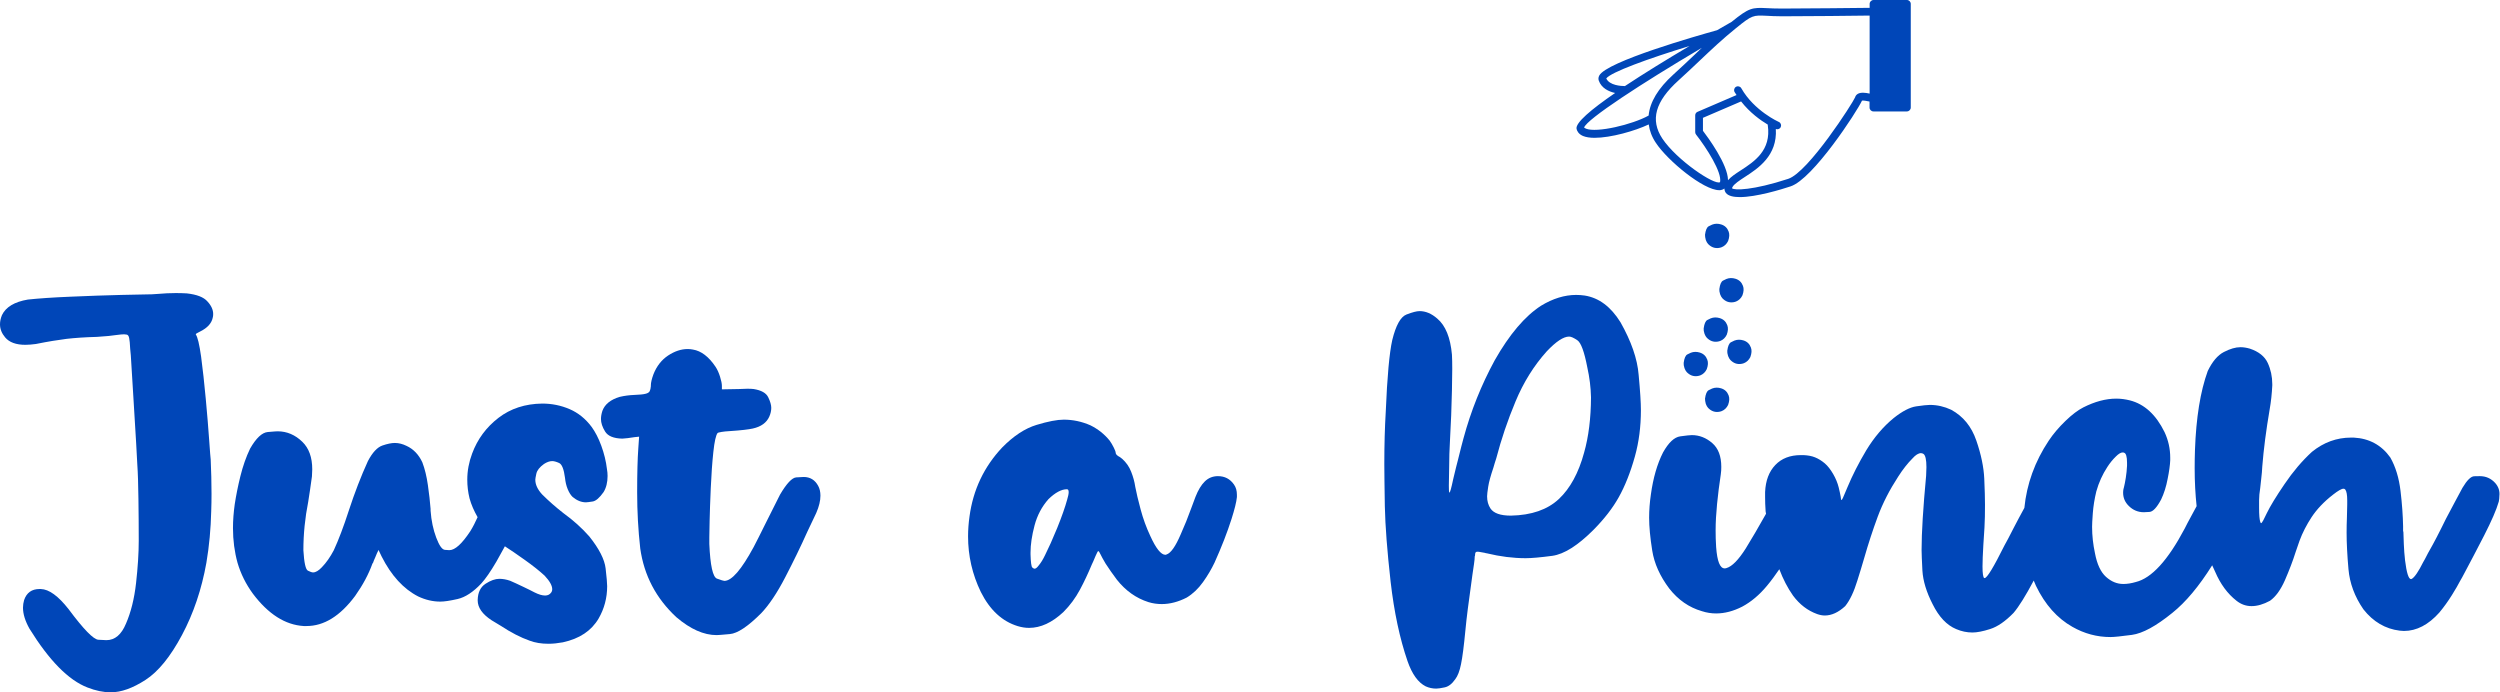
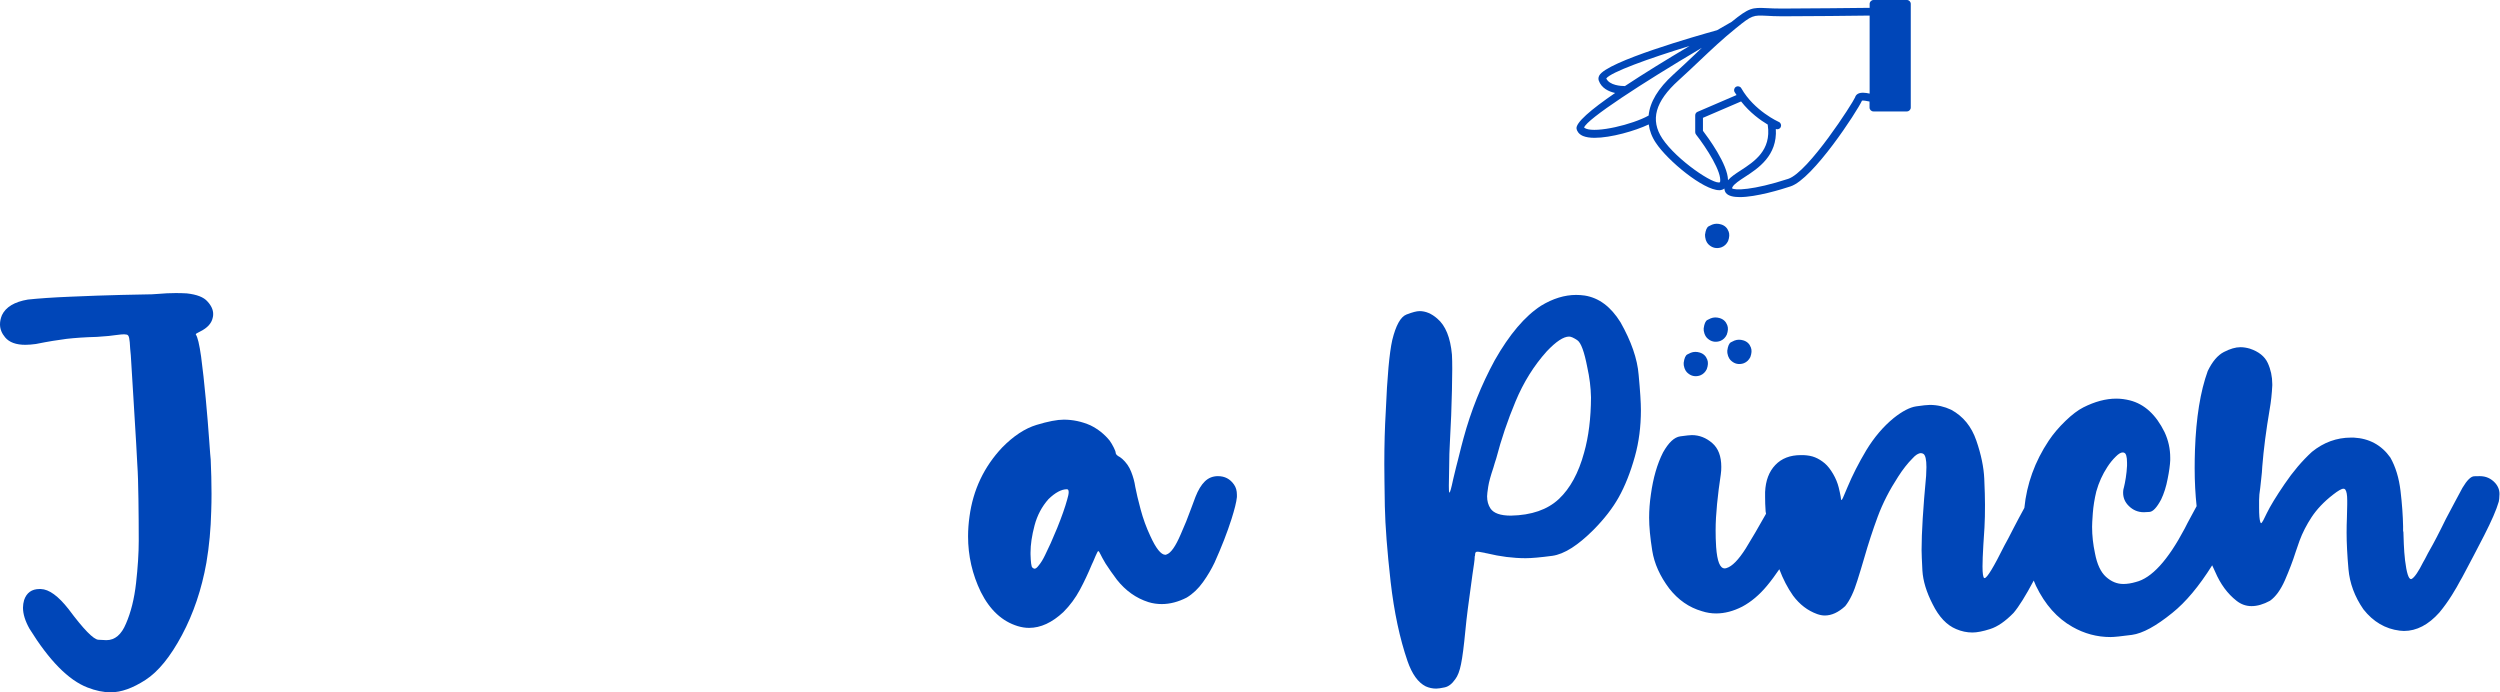
<svg xmlns="http://www.w3.org/2000/svg" version="1.1" id="Calque_1" x="0px" y="0px" viewBox="0 0 242.52 67.15" style="enable-background:new 0 0 242.52 67.15;" xml:space="preserve">
  <style type="text/css">
	.st0{fill:#0046B8;}
</style>
  <g>
    <g>
      <path class="st0" d="M18.12,28.46c-0.35-0.02-0.71-0.03-1.07-0.03c-0.57,0-1.14,0.03-1.71,0.08c-0.44,0.04-0.83,0.05-1.16,0.05    c-0.11,0-0.92,0.02-2.42,0.05c-1.51,0.04-3.14,0.09-4.89,0.17c-1.75,0.07-3.14,0.17-4.17,0.28c-1.3,0.22-2.14,0.73-2.51,1.51    C0.06,30.89,0,31.18,0,31.46c0,0.46,0.17,0.88,0.5,1.27c0.4,0.48,1.06,0.72,1.96,0.72c0.31,0,0.65-0.03,1.02-0.08    c1.19-0.24,2.19-0.4,2.99-0.5c0.8-0.09,1.78-0.16,2.93-0.19c0.86-0.05,1.51-0.12,1.96-0.19c0.29-0.04,0.52-0.06,0.69-0.06    c0.06,0,0.14,0.01,0.25,0.03c0.11,0.02,0.19,0.13,0.23,0.33s0.08,0.55,0.1,1.05c0.02,0.18,0.04,0.4,0.06,0.63    c0.07,1.21,0.16,2.63,0.26,4.24c0.1,1.62,0.19,3.05,0.26,4.3c0.07,1.25,0.11,1.93,0.11,2.04c0.06,0.83,0.09,1.94,0.11,3.35    c0.02,1.4,0.03,2.76,0.03,4.06c0,1.21-0.09,2.58-0.26,4.1c-0.17,1.52-0.5,2.84-0.98,3.94c-0.44,1.06-1.07,1.6-1.9,1.6    c-0.06,0-0.32-0.01-0.78-0.04c-0.47-0.03-1.43-1.01-2.88-2.96c-1.01-1.29-1.91-1.94-2.7-1.96H3.83c-0.75,0-1.25,0.36-1.49,1.07    c-0.07,0.24-0.11,0.49-0.11,0.74c0,0.61,0.21,1.29,0.63,2.04c1.91,3.08,3.78,4.99,5.62,5.7c0.79,0.31,1.54,0.47,2.26,0.47    c1.01,0,2.13-0.4,3.37-1.2c1.24-0.8,2.42-2.25,3.54-4.35c1.12-2.1,1.91-4.44,2.37-7.01c0.28-1.65,0.43-3.32,0.47-5.01    c0.02-0.55,0.03-1.11,0.03-1.68c0-1.1-0.03-2.21-0.08-3.33c-0.02-0.13-0.07-0.77-0.15-1.91c-0.08-1.15-0.19-2.48-0.33-3.99    s-0.29-2.87-0.45-4.08c-0.17-1.2-0.34-1.92-0.52-2.16c0-0.04,0.04-0.08,0.12-0.12c0.08-0.04,0.2-0.11,0.34-0.18    c0.66-0.33,1.06-0.76,1.18-1.29c0.04-0.13,0.05-0.26,0.05-0.39c0-0.4-0.18-0.81-0.55-1.21C19.76,28.82,19.09,28.57,18.12,28.46z" />
-       <path class="st0" d="M52.77,45.01c0.28-0.18,0.54-0.28,0.8-0.28c0.17,0,0.39,0.06,0.66,0.18c0.28,0.12,0.47,0.6,0.58,1.45    c0.04,0.39,0.12,0.75,0.26,1.09s0.3,0.59,0.48,0.76c0.42,0.35,0.85,0.52,1.29,0.52c0.11,0,0.33-0.03,0.65-0.08    c0.32-0.05,0.67-0.36,1.06-0.91c0.26-0.42,0.39-0.95,0.39-1.57c0-0.22-0.02-0.44-0.06-0.66c-0.09-0.77-0.28-1.53-0.55-2.27    s-0.59-1.35-0.94-1.83c-0.59-0.79-1.3-1.36-2.13-1.72c-0.84-0.36-1.72-0.54-2.66-0.54c-1.65,0.02-3.07,0.48-4.25,1.39    c-1.18,0.91-2.03,2.06-2.55,3.46c-0.31,0.83-0.47,1.67-0.47,2.53c0,0.61,0.07,1.21,0.22,1.82c0.17,0.62,0.44,1.22,0.78,1.82    c-0.21,0.47-0.44,0.93-0.7,1.35c-0.81,1.23-1.49,1.85-2.04,1.85c-0.02,0-0.16-0.01-0.43-0.03c-0.27-0.02-0.55-0.41-0.84-1.18    c-0.29-0.77-0.48-1.64-0.55-2.62v-0.17c-0.05-0.68-0.14-1.45-0.26-2.3c-0.12-0.85-0.3-1.59-0.54-2.22    c-0.35-0.75-0.86-1.29-1.54-1.6c-0.37-0.18-0.74-0.28-1.13-0.28c-0.31,0-0.72,0.08-1.21,0.25s-0.96,0.67-1.4,1.51    c-0.68,1.49-1.29,3.08-1.85,4.79c-0.51,1.58-1,2.86-1.46,3.86c-0.35,0.66-0.73,1.21-1.16,1.65c-0.31,0.33-0.6,0.5-0.85,0.5    c-0.11,0-0.28-0.06-0.5-0.17c-0.22-0.11-0.37-0.77-0.44-1.98c0-1.58,0.16-3.15,0.47-4.71c0.11-0.68,0.23-1.5,0.36-2.45    c0.02-0.24,0.03-0.47,0.03-0.69c0-1.16-0.32-2.05-0.96-2.67c-0.7-0.68-1.5-1.02-2.4-1.02c-0.09,0-0.41,0.02-0.96,0.07    c-0.55,0.05-1.12,0.58-1.71,1.61c-0.39,0.81-0.7,1.7-0.94,2.67c-0.24,0.97-0.42,1.88-0.55,2.73c-0.11,0.79-0.17,1.56-0.17,2.31    c0,1.19,0.15,2.31,0.44,3.36c0.31,1.06,0.81,2.07,1.49,3c1.49,1.98,3.13,3.03,4.93,3.14h0.28c1.69,0,3.26-0.97,4.71-2.92    c0.75-1.06,1.31-2.11,1.68-3.14c0.02-0.02,0.04-0.04,0.06-0.08c0.02-0.07,0.05-0.15,0.08-0.22c0.04-0.09,0.08-0.2,0.14-0.32    s0.1-0.23,0.14-0.34l0.17-0.36l0.3,0.63c0.94,1.86,2.12,3.15,3.55,3.88c0.7,0.33,1.41,0.5,2.15,0.5c0.37,0,0.92-0.08,1.67-0.25    c0.74-0.17,1.51-0.67,2.3-1.51c0.4-0.44,0.9-1.15,1.47-2.13c0.28-0.48,0.54-0.99,0.82-1.48c0.02,0.01,0.04,0.03,0.05,0.04    c0.46,0.29,1.08,0.72,1.87,1.28c0.79,0.56,1.43,1.07,1.93,1.53c0.5,0.53,0.74,0.97,0.74,1.32c0,0.13-0.04,0.24-0.11,0.33    c-0.13,0.18-0.32,0.28-0.58,0.28c-0.28,0-0.62-0.1-1.02-0.3c-0.28-0.15-0.65-0.33-1.13-0.56c-0.48-0.23-0.89-0.42-1.24-0.57    c-0.37-0.13-0.72-0.19-1.05-0.19c-0.4,0-0.85,0.16-1.34,0.48s-0.74,0.84-0.76,1.56v0.05c0,0.7,0.45,1.34,1.35,1.93    c0.31,0.18,0.62,0.37,0.91,0.55c0.97,0.64,1.9,1.12,2.78,1.43c0.53,0.2,1.14,0.3,1.82,0.3c0.44,0,0.91-0.05,1.4-0.14    c1.62-0.35,2.77-1.12,3.47-2.31c0.55-0.95,0.83-2,0.83-3.14c0-0.28-0.05-0.85-0.15-1.72c-0.1-0.87-0.63-1.91-1.58-3.1    c-0.73-0.83-1.57-1.58-2.51-2.26c-0.73-0.57-1.42-1.17-2.07-1.82c-0.44-0.48-0.66-0.95-0.66-1.43c0-0.07,0.03-0.27,0.1-0.58    C52.1,45.63,52.34,45.32,52.77,45.01z" />
-       <path class="st0" d="M77.96,46.27c-0.07,0-0.31,0.01-0.72,0.04c-0.4,0.03-0.93,0.58-1.57,1.67l-1.38,2.75    c-0.5,1.01-0.89,1.79-1.18,2.34c-1.18,2.18-2.12,3.28-2.84,3.28c-0.07,0-0.31-0.07-0.72-0.22c-0.4-0.15-0.65-1.27-0.74-3.36v-0.66    c0-0.31,0.01-0.85,0.03-1.62c0.02-0.77,0.05-1.81,0.11-3.13s0.14-2.48,0.25-3.51c0.11-1.03,0.25-1.64,0.41-1.84    c0.04-0.04,0.17-0.07,0.39-0.11c0.22-0.04,0.49-0.06,0.8-0.08c1.08-0.07,1.83-0.16,2.23-0.25c0.81-0.18,1.34-0.57,1.6-1.16    c0.13-0.29,0.19-0.58,0.19-0.85s-0.1-0.62-0.3-1.03s-0.67-0.67-1.4-0.79c-0.17-0.02-0.37-0.03-0.61-0.03    c-0.24,0-0.51,0.01-0.83,0.03l-1.65,0.03v-0.33c0-0.22-0.06-0.52-0.18-0.9c-0.12-0.38-0.26-0.69-0.43-0.95    c-0.66-0.99-1.4-1.55-2.2-1.68c-0.18-0.04-0.36-0.05-0.52-0.05c-0.62,0-1.25,0.21-1.89,0.63c-0.63,0.42-1.11,1.03-1.42,1.82    c-0.17,0.46-0.25,0.82-0.25,1.07v0.08c-0.02,0.2-0.05,0.36-0.11,0.48c-0.06,0.12-0.19,0.21-0.41,0.26    c-0.22,0.06-0.58,0.09-1.07,0.11c-0.5,0.02-0.97,0.08-1.43,0.19c-0.88,0.26-1.44,0.71-1.68,1.35c-0.09,0.28-0.14,0.54-0.14,0.8    c0,0.37,0.13,0.77,0.4,1.21s0.82,0.67,1.67,0.69c0.31-0.02,0.7-0.06,1.16-0.14l0.47-0.05l-0.08,1.16    c-0.07,0.97-0.11,2.39-0.11,4.24s0.1,3.67,0.3,5.45c0.37,2.61,1.53,4.83,3.5,6.66c1.36,1.16,2.66,1.74,3.91,1.74    c0.11,0,0.54-0.03,1.28-0.1c0.74-0.06,1.76-0.74,3.04-2.02c0.77-0.81,1.55-1.97,2.34-3.5c0.79-1.52,1.51-3,2.15-4.43    c0.33-0.7,0.61-1.29,0.85-1.79c0.28-0.64,0.41-1.2,0.41-1.68c0-0.37-0.07-0.69-0.22-0.96C79.06,46.56,78.59,46.27,77.96,46.27z" />
      <path class="st0" d="M118.15,46.19c-0.5,0-0.92,0.17-1.27,0.51c-0.35,0.34-0.65,0.84-0.91,1.5c-0.13,0.37-0.27,0.73-0.41,1.1    c-0.31,0.86-0.65,1.71-1.02,2.53c-0.5,1.17-0.96,1.83-1.38,1.96c-0.04,0.02-0.07,0.03-0.11,0.03c-0.42,0-0.91-0.61-1.46-1.82    c-0.39-0.83-0.7-1.68-0.94-2.58c-0.24-0.89-0.41-1.62-0.52-2.19c-0.07-0.5-0.21-0.99-0.4-1.47c-0.19-0.49-0.48-0.9-0.87-1.25    l-0.22-0.17c-0.11-0.05-0.21-0.12-0.29-0.19c-0.08-0.07-0.12-0.15-0.12-0.22c0-0.09-0.06-0.27-0.19-0.52    c-0.13-0.26-0.26-0.48-0.39-0.66c-0.5-0.62-1.12-1.12-1.87-1.49c-0.84-0.37-1.71-0.55-2.59-0.55c-0.64,0-1.52,0.17-2.64,0.51    c-1.12,0.34-2.23,1.07-3.33,2.19c-1.76,1.87-2.82,4.1-3.17,6.69c-0.09,0.64-0.14,1.29-0.14,1.93c0,1.89,0.41,3.69,1.24,5.4    c0.88,1.75,2.07,2.85,3.58,3.31c0.37,0.11,0.73,0.17,1.1,0.17c1.12,0,2.23-0.51,3.33-1.54c0.64-0.64,1.17-1.36,1.6-2.16    s0.81-1.62,1.16-2.46c0.06-0.11,0.1-0.21,0.14-0.3c0.09-0.2,0.17-0.38,0.22-0.52c0.13-0.29,0.21-0.45,0.25-0.47    c0.06,0,0.13,0.1,0.22,0.3c0.09,0.2,0.26,0.5,0.5,0.91c0.33,0.51,0.7,1.04,1.1,1.57c0.84,1.06,1.86,1.79,3.06,2.17    c0.42,0.13,0.85,0.19,1.29,0.19c0.79,0,1.6-0.21,2.42-0.63c0.61-0.37,1.13-0.87,1.58-1.5c0.45-0.63,0.82-1.26,1.12-1.89    c0.68-1.51,1.23-2.92,1.65-4.24c0.29-0.92,0.47-1.62,0.52-2.12v-0.22c0-0.39-0.09-0.72-0.28-0.99    C119.33,46.46,118.81,46.19,118.15,46.19z M103.52,48.48c-0.2,0.73-0.52,1.64-0.96,2.73c-0.44,1.08-0.84,1.96-1.18,2.64    c-0.2,0.42-0.41,0.76-0.63,1.02c-0.15,0.2-0.28,0.3-0.39,0.3c-0.06,0-0.13-0.04-0.22-0.12c-0.09-0.08-0.15-0.51-0.17-1.28V53.6    c0-0.77,0.13-1.65,0.39-2.63c0.26-0.98,0.71-1.83,1.35-2.55c0.66-0.64,1.26-0.96,1.79-0.96c0.11,0,0.17,0.09,0.17,0.28    S103.61,48.17,103.52,48.48z" />
      <path class="st0" d="M157.2,31.26c-0.94-1.51-2.09-2.37-3.47-2.59c-0.28-0.04-0.55-0.06-0.83-0.06c-1.12,0-2.26,0.35-3.41,1.05    c-1.56,1.01-3.06,2.77-4.49,5.29c-1.3,2.39-2.31,4.91-3.03,7.57c-0.04,0.13-0.11,0.39-0.21,0.79s-0.22,0.85-0.34,1.36    c-0.06,0.2-0.11,0.42-0.17,0.66c-0.11,0.44-0.2,0.83-0.28,1.16c-0.18,0.86-0.3,1.29-0.36,1.29c-0.02,0-0.03-0.01-0.03-0.03    c-0.02-0.05-0.03-0.28-0.03-0.66c0-0.4,0.01-0.98,0.03-1.73c0-0.9,0.03-1.78,0.08-2.64c0.09-1.63,0.16-3.25,0.19-4.85    c0.02-0.79,0.03-1.48,0.03-2.07c0-0.57-0.01-1.04-0.03-1.4c-0.15-1.65-0.62-2.82-1.43-3.5c-0.55-0.48-1.12-0.72-1.71-0.72    c-0.28,0-0.7,0.11-1.27,0.33c-0.57,0.22-1.03,1.05-1.38,2.48c-0.28,1.25-0.49,3.56-0.63,6.94c-0.09,1.51-0.14,3.2-0.14,5.09    c0,0.81,0.02,2.17,0.05,4.09c0.04,1.92,0.23,4.36,0.56,7.31c0.34,2.96,0.89,5.53,1.64,7.71c0.44,1.27,1.03,2.08,1.76,2.45    c0.33,0.15,0.67,0.22,1.02,0.22c0.18,0,0.46-0.04,0.83-0.12c0.37-0.08,0.71-0.34,1.02-0.79c0.24-0.31,0.43-0.8,0.56-1.46    c0.14-0.66,0.28-1.77,0.43-3.33c0.06-0.61,0.13-1.28,0.23-2.04s0.25-1.86,0.45-3.33c0.06-0.35,0.11-0.69,0.15-1.02    c0.05-0.33,0.07-0.58,0.07-0.74c0.02-0.04,0.03-0.07,0.03-0.11c0-0.13,0.02-0.22,0.06-0.28c0.04-0.04,0.09-0.06,0.17-0.06    c0.02,0,0.07,0,0.15,0.01c0.08,0.01,0.27,0.04,0.56,0.1c0.05,0.02,0.13,0.04,0.22,0.05c1.28,0.31,2.53,0.47,3.75,0.47    c0.59,0,1.45-0.08,2.59-0.23c1.14-0.16,2.47-1,3.99-2.52c1.05-1.06,1.87-2.12,2.46-3.18s1.12-2.37,1.56-3.95    c0.39-1.4,0.58-2.89,0.58-4.49c0-0.7-0.07-1.84-0.22-3.42C158.84,34.81,158.24,33.1,157.2,31.26z M153.67,43.91    c-0.53,1.96-1.35,3.47-2.45,4.5s-2.65,1.57-4.65,1.61c-1.01,0-1.67-0.23-1.98-0.69c-0.22-0.33-0.33-0.72-0.33-1.18    c0-0.18,0.04-0.5,0.11-0.95s0.24-1.06,0.5-1.83c0.09-0.31,0.18-0.62,0.28-0.91c0.48-1.84,1.1-3.68,1.87-5.52    c0.77-1.85,1.78-3.47,3.03-4.86c0.9-0.95,1.62-1.43,2.17-1.43c0.18,0,0.45,0.12,0.8,0.36c0.35,0.24,0.67,1.11,0.96,2.62    c0.22,0.99,0.34,1.96,0.36,2.92C154.33,40.57,154.11,42.36,153.67,43.91z" />
      <path class="st0" d="M242.05,46.85c-0.4-0.44-0.9-0.66-1.49-0.66c-0.04,0-0.22,0-0.54,0.01c-0.32,0.01-0.7,0.38-1.14,1.12    c-0.15,0.28-0.39,0.73-0.73,1.36c-0.34,0.63-0.63,1.18-0.87,1.64c-0.33,0.68-0.64,1.29-0.92,1.83c-0.29,0.54-0.46,0.88-0.54,1    c-0.07,0.13-0.17,0.29-0.28,0.5s-0.21,0.39-0.3,0.58c-0.06,0.09-0.11,0.19-0.17,0.3c-0.46,0.92-0.83,1.46-1.1,1.62    c-0.04,0.02-0.07,0.03-0.08,0.03c-0.24,0-0.43-0.61-0.58-1.82c-0.06-0.53-0.1-1.06-0.12-1.57s-0.04-0.9-0.04-1.16    c-0.02-0.05-0.03-0.1-0.03-0.14v-0.44c-0.02-1.03-0.1-2.17-0.25-3.43c-0.15-1.26-0.48-2.34-0.99-3.24    c-0.86-1.21-2.05-1.85-3.55-1.93h-0.25c-1.4,0-2.66,0.46-3.8,1.38c-0.96,0.88-1.84,1.92-2.66,3.13c-0.82,1.2-1.39,2.14-1.72,2.82    c-0.13,0.28-0.24,0.5-0.34,0.69c-0.1,0.18-0.17,0.28-0.21,0.28c-0.07,0-0.13-0.2-0.17-0.61c-0.02-0.26-0.03-0.55-0.03-0.88    c0-0.15,0-0.39,0-0.74s0.04-0.74,0.11-1.18c0.02-0.22,0.05-0.53,0.1-0.92c0.05-0.39,0.08-0.78,0.1-1.17    c0.13-1.65,0.37-3.51,0.72-5.56c0.13-0.73,0.21-1.5,0.25-2.29v-0.14c0-0.73-0.15-1.42-0.44-2.05c-0.29-0.63-0.87-1.1-1.74-1.39    c-0.31-0.09-0.62-0.14-0.91-0.14c-0.48,0-1.01,0.16-1.61,0.47c-0.6,0.31-1.12,0.93-1.56,1.84c-0.72,1.98-1.13,4.54-1.24,7.66    c-0.02,0.61-0.03,1.19-0.03,1.76c0,1.35,0.07,2.57,0.19,3.69c-0.33,0.6-0.63,1.15-0.88,1.63l-0.28,0.55    c-1.63,3.08-3.21,4.81-4.74,5.18c-0.44,0.13-0.84,0.19-1.21,0.19c-0.61,0-1.17-0.23-1.68-0.69s-0.87-1.22-1.07-2.29    c-0.18-0.84-0.28-1.7-0.28-2.56c0-0.22,0.02-0.67,0.07-1.33s0.16-1.37,0.34-2.11c0.24-0.86,0.6-1.65,1.07-2.37    c0.24-0.37,0.51-0.71,0.83-1.02c0.26-0.26,0.48-0.39,0.66-0.39c0.06,0,0.1,0.01,0.14,0.03c0.18,0.05,0.28,0.38,0.28,0.96v0.3    c-0.02,0.4-0.06,0.79-0.12,1.17s-0.12,0.68-0.18,0.92c-0.02,0.07-0.04,0.14-0.05,0.19c-0.02,0.11-0.03,0.22-0.03,0.33    c0,0.5,0.18,0.93,0.55,1.29c0.4,0.4,0.89,0.61,1.46,0.61c0.04,0,0.22-0.01,0.55-0.03c0.33-0.02,0.71-0.42,1.13-1.21    c0.28-0.59,0.49-1.25,0.63-2c0.15-0.74,0.23-1.34,0.25-1.8v-0.25c0-0.86-0.18-1.69-0.55-2.48c-0.83-1.69-1.95-2.72-3.36-3.08    c-0.44-0.11-0.88-0.17-1.32-0.17c-1.03,0-2.09,0.29-3.2,0.85c-0.51,0.26-1.09,0.69-1.73,1.31c-0.64,0.62-1.18,1.25-1.62,1.91    c-1.36,2.04-2.14,4.22-2.37,6.53c-0.35,0.64-0.7,1.29-1.03,1.93c-0.41,0.81-0.71,1.38-0.9,1.71c-1.05,2.11-1.69,3.17-1.93,3.17    h-0.03c-0.11-0.06-0.17-0.43-0.17-1.13c0-0.51,0.03-1.2,0.08-2.07c0.04-0.51,0.07-1.08,0.11-1.71c0.04-0.68,0.05-1.41,0.05-2.2    c0-0.59-0.02-1.43-0.07-2.53s-0.3-2.34-0.77-3.7c-0.47-1.37-1.28-2.36-2.44-2.99c-0.66-0.31-1.35-0.47-2.07-0.47    c-0.26,0-0.7,0.05-1.32,0.14c-0.62,0.09-1.35,0.47-2.18,1.13c-1.03,0.84-1.91,1.89-2.66,3.12c-0.74,1.24-1.35,2.44-1.83,3.59    c-0.09,0.2-0.17,0.38-0.22,0.52c-0.18,0.44-0.29,0.68-0.33,0.72h-0.03c-0.04,0-0.06-0.11-0.08-0.33c-0.04-0.22-0.1-0.51-0.19-0.88    c-0.11-0.44-0.29-0.88-0.54-1.31c-0.25-0.43-0.52-0.78-0.81-1.03c-0.31-0.26-0.62-0.45-0.94-0.58c-0.31-0.13-0.69-0.2-1.13-0.22    h-0.25c-1.05,0-1.87,0.32-2.48,0.96c-0.61,0.64-0.94,1.51-0.99,2.62v0.47c0,0.17,0,0.38,0.01,0.65c0.01,0.27,0.02,0.52,0.04,0.76    c0.01,0.08,0.03,0.16,0.04,0.23c-0.74,1.32-1.4,2.45-1.97,3.37c-0.7,1.1-1.32,1.74-1.87,1.9c-0.06,0.02-0.11,0.03-0.17,0.03    c-0.46,0-0.73-0.69-0.83-2.07c-0.04-0.57-0.05-1.11-0.05-1.62c0-0.79,0.05-1.64,0.14-2.56c0.09-0.92,0.21-1.87,0.36-2.86    c0.04-0.26,0.05-0.5,0.05-0.74c0-1.03-0.29-1.8-0.88-2.31c-0.59-0.51-1.25-0.77-1.98-0.77c-0.17,0-0.54,0.04-1.12,0.12    c-0.58,0.08-1.13,0.6-1.67,1.56c-0.57,1.12-0.96,2.48-1.18,4.08c-0.11,0.75-0.17,1.5-0.17,2.26c0,0.86,0.1,1.92,0.3,3.18    c0.2,1.26,0.75,2.48,1.65,3.68c0.86,1.1,1.92,1.84,3.17,2.2c0.46,0.15,0.92,0.22,1.38,0.22c0.83,0,1.67-0.22,2.53-0.66    c0.86-0.46,1.66-1.13,2.4-2.02c0.41-0.49,0.81-1.04,1.2-1.61c0.36,0.95,0.8,1.81,1.33,2.56c0.64,0.86,1.42,1.46,2.34,1.79    c0.26,0.09,0.5,0.14,0.74,0.14c0.66,0,1.32-0.3,1.98-0.91c0.46-0.57,0.85-1.4,1.18-2.48c0.24-0.75,0.46-1.48,0.66-2.17    c0.4-1.4,0.84-2.74,1.32-4.04c0.48-1.29,1.14-2.58,1.98-3.87c0.46-0.72,0.92-1.3,1.38-1.76c0.31-0.35,0.59-0.52,0.83-0.52    c0.09,0,0.17,0.03,0.25,0.08c0.18,0.13,0.28,0.55,0.28,1.27c0,0.24-0.01,0.52-0.03,0.85c-0.29,3.1-0.44,5.5-0.44,7.19    c0,0.35,0.03,1.02,0.08,2.01c0.06,0.99,0.39,2.08,0.99,3.25c0.61,1.23,1.37,2.04,2.29,2.42c0.51,0.22,1.04,0.33,1.57,0.33    c0.44,0,1.02-0.11,1.73-0.34c0.72-0.23,1.47-0.75,2.26-1.56c0.52-0.61,1.18-1.67,1.96-3.14c0.07,0.18,0.14,0.35,0.22,0.52    c0.88,1.82,2.06,3.14,3.53,3.97c1.16,0.66,2.39,0.99,3.69,0.99c0.35,0,1.04-0.07,2.08-0.21s2.34-0.85,3.92-2.13    c1.3-1.04,2.59-2.58,3.87-4.62c0.1,0.21,0.19,0.42,0.29,0.63c0.51,1.19,1.2,2.13,2.07,2.81c0.44,0.35,0.93,0.52,1.46,0.52    c0.55,0,1.15-0.17,1.79-0.52c0.55-0.39,1.03-1.05,1.45-2c0.41-0.95,0.76-1.85,1.03-2.71c0.15-0.44,0.28-0.81,0.38-1.1    c0.29-0.79,0.69-1.56,1.18-2.31c0.5-0.75,1.18-1.48,2.07-2.17c0.5-0.39,0.83-0.58,1.02-0.58c0.07,0,0.13,0.03,0.17,0.08    c0.13,0.17,0.19,0.52,0.19,1.07v0.36c0,0.39-0.01,0.83-0.03,1.32c-0.02,0.46-0.03,0.94-0.03,1.43c0,0.99,0.06,2.17,0.18,3.54    c0.12,1.37,0.6,2.67,1.45,3.9c0.95,1.21,2.13,1.9,3.52,2.07c0.15,0.02,0.29,0.03,0.41,0.03c1.23,0,2.38-0.6,3.44-1.79    c0.44-0.53,0.84-1.09,1.21-1.68s0.63-1.05,0.8-1.38c0.11-0.18,0.26-0.45,0.44-0.8c0.53-0.99,1.16-2.19,1.89-3.61    c0.72-1.41,1.2-2.51,1.42-3.28c0.04-0.18,0.06-0.37,0.06-0.55C242.52,47.62,242.36,47.2,242.05,46.85z" />
    </g>
    <g>
      <path class="st0" d="M163.33,35.2c0.06-0.45,0.18-0.73,0.36-0.82c0.18-0.09,0.29-0.15,0.33-0.16c0.28-0.11,0.57-0.11,0.87-0.02    c0.36,0.11,0.6,0.34,0.73,0.69c0.1,0.26,0.08,0.56-0.05,0.92c-0.14,0.29-0.35,0.49-0.62,0.6c-0.08,0.03-0.18,0.06-0.27,0.07    c-0.4,0.06-0.75-0.07-1.05-0.38c-0.09-0.1-0.16-0.22-0.21-0.36l-0.02-0.06C163.34,35.5,163.32,35.35,163.33,35.2z" />
      <path class="st0" d="M167.56,34.02c0.06-0.45,0.18-0.73,0.36-0.82c0.18-0.09,0.29-0.15,0.33-0.16c0.28-0.11,0.57-0.11,0.87-0.02    c0.36,0.11,0.6,0.34,0.73,0.69c0.1,0.26,0.08,0.56-0.05,0.92c-0.14,0.29-0.35,0.49-0.62,0.6c-0.08,0.03-0.18,0.06-0.27,0.07    c-0.4,0.06-0.75-0.07-1.05-0.38c-0.09-0.1-0.16-0.22-0.21-0.36l-0.02-0.06C167.57,34.32,167.55,34.17,167.56,34.02z" />
-       <path class="st0" d="M166.79,28.04c0.06-0.45,0.18-0.73,0.36-0.82c0.18-0.09,0.29-0.15,0.33-0.16c0.28-0.11,0.57-0.11,0.87-0.02    c0.36,0.11,0.6,0.34,0.73,0.69c0.1,0.26,0.08,0.56-0.05,0.92c-0.14,0.29-0.35,0.49-0.62,0.6c-0.08,0.03-0.18,0.06-0.27,0.07    c-0.4,0.06-0.75-0.07-1.05-0.38c-0.09-0.1-0.16-0.22-0.21-0.36l-0.02-0.06C166.8,28.34,166.78,28.18,166.79,28.04z" />
      <path class="st0" d="M165.27,31.86c0.06-0.45,0.18-0.73,0.36-0.82c0.18-0.09,0.29-0.15,0.33-0.16c0.28-0.11,0.57-0.11,0.87-0.02    c0.36,0.11,0.6,0.34,0.73,0.69c0.1,0.26,0.08,0.56-0.05,0.92c-0.14,0.29-0.35,0.49-0.62,0.6c-0.08,0.03-0.18,0.06-0.27,0.07    c-0.4,0.06-0.75-0.07-1.05-0.38c-0.09-0.1-0.16-0.22-0.21-0.36l-0.02-0.06C165.28,32.16,165.26,32.01,165.27,31.86z" />
      <path class="st0" d="M165.4,22.77c0.06-0.45,0.18-0.73,0.36-0.82c0.18-0.09,0.29-0.15,0.33-0.16c0.28-0.11,0.57-0.11,0.87-0.02    c0.36,0.11,0.6,0.34,0.73,0.69c0.1,0.26,0.08,0.56-0.05,0.92c-0.14,0.29-0.35,0.49-0.62,0.6c-0.08,0.03-0.18,0.06-0.27,0.07    c-0.4,0.06-0.75-0.07-1.05-0.38c-0.09-0.1-0.16-0.22-0.21-0.36l-0.02-0.06C165.42,23.08,165.4,22.92,165.4,22.77z" />
-       <path class="st0" d="M165.4,38.67c0.06-0.45,0.18-0.73,0.36-0.82c0.18-0.09,0.29-0.15,0.33-0.16c0.28-0.11,0.57-0.11,0.87-0.02    c0.36,0.11,0.6,0.34,0.73,0.69c0.1,0.26,0.08,0.56-0.05,0.92c-0.14,0.29-0.35,0.49-0.62,0.6c-0.08,0.03-0.18,0.06-0.27,0.07    c-0.4,0.06-0.75-0.07-1.05-0.38c-0.09-0.1-0.16-0.22-0.21-0.36l-0.02-0.06C165.42,38.97,165.4,38.81,165.4,38.67z" />
    </g>
    <path class="st0" d="M184.99,0h-3.24c-0.21,0-0.38,0.17-0.38,0.38v0.38c-1.34,0.01-6.06,0.07-8.5,0.07c-0.62,0-1.1-0.02-1.47-0.04   c-1.43-0.07-1.72-0.05-3.42,1.33c-0.47,0.27-0.94,0.54-1.41,0.81c-1.91,0.53-10.72,3.04-11.43,4.4c-0.11,0.2-0.08,0.37-0.05,0.48   c0.26,0.74,0.96,1.07,1.59,1.21c-2.35,1.61-3.88,2.91-3.74,3.49c0.05,0.21,0.2,0.5,0.62,0.68c0.29,0.12,0.68,0.18,1.12,0.18   c1.59,0,3.93-0.67,5.26-1.3c0.08,0.61,0.3,1.21,0.7,1.8c1.14,1.72,4.6,4.58,6.14,4.58c0.07,0,0.13,0,0.19-0.02   c0.12-0.02,0.22-0.07,0.31-0.14c0.01,0.2,0.08,0.34,0.15,0.43c0.23,0.29,0.73,0.4,1.34,0.4c1.6,0,4.03-0.74,4.93-1.04   c2.18-0.71,6.45-7.27,6.93-8.32c0.13-0.02,0.43,0.02,0.73,0.09v0.58c0,0.21,0.17,0.38,0.38,0.38h3.24c0.21,0,0.38-0.17,0.38-0.38   V0.38C185.36,0.17,185.19,0,184.99,0z M155.82,7.61c0.44-0.6,4.05-1.92,8.08-3.15c-2.25,1.33-4.44,2.68-6.27,3.89   C157.27,8.35,156.13,8.29,155.82,7.61z M153.85,12.48c-0.13-0.05-0.17-0.11-0.18-0.11c0,0,0,0,0,0c0.28-0.82,5.58-4.28,11.42-7.73   c-0.23,0.22-0.46,0.43-0.69,0.66c-0.63,0.6-1.3,1.23-2.07,1.93c-1.49,1.35-2.28,2.68-2.4,3.98   C158.35,12.09,154.88,12.91,153.85,12.48z M167.63,17.48c-0.01-1.53-1.95-4.16-2.43-4.79v-1.26c0.96-0.42,3.11-1.34,3.7-1.59   c0.86,1.1,1.9,1.84,2.59,2.25c0,0.02-0.01,0.04,0,0.06c0.35,2.44-1.3,3.52-2.64,4.39C168.35,16.86,167.92,17.15,167.63,17.48z    M180.23,9.1c-0.14,0.08-0.24,0.21-0.27,0.34c-0.2,0.51-4.53,7.27-6.49,7.91c-3.42,1.12-5.25,1.13-5.45,0.91c0,0,0-0.04,0.06-0.14   c0.17-0.29,0.66-0.61,1.18-0.95c1.28-0.83,3.17-2.06,3.01-4.66c0.04,0.02,0.09,0.03,0.14,0.03c0.14,0,0.28-0.08,0.34-0.22   c0.08-0.19,0-0.41-0.19-0.49c-0.02-0.01-2.39-1.07-3.64-3.27c-0.1-0.18-0.33-0.24-0.51-0.14c-0.18,0.1-0.24,0.33-0.14,0.51   c0.06,0.1,0.13,0.19,0.19,0.29c-0.8,0.34-3.04,1.3-3.79,1.63c-0.14,0.06-0.22,0.19-0.22,0.34v1.63c0,0.08,0.03,0.17,0.08,0.23   c1.01,1.29,2.54,3.67,2.33,4.62c-0.52,0.34-4.21-2.14-5.6-4.23c-1.19-1.8-0.7-3.59,1.57-5.64c0.78-0.7,1.44-1.34,2.08-1.94   c1.11-1.05,2.15-2.04,3.51-3.14c1.55-1.26,1.66-1.25,2.94-1.19c0.39,0.02,0.87,0.05,1.51,0.05c2.43,0,7.15-0.05,8.5-0.07v7.57   C180.98,8.99,180.52,8.94,180.23,9.1z" />
  </g>
</svg>